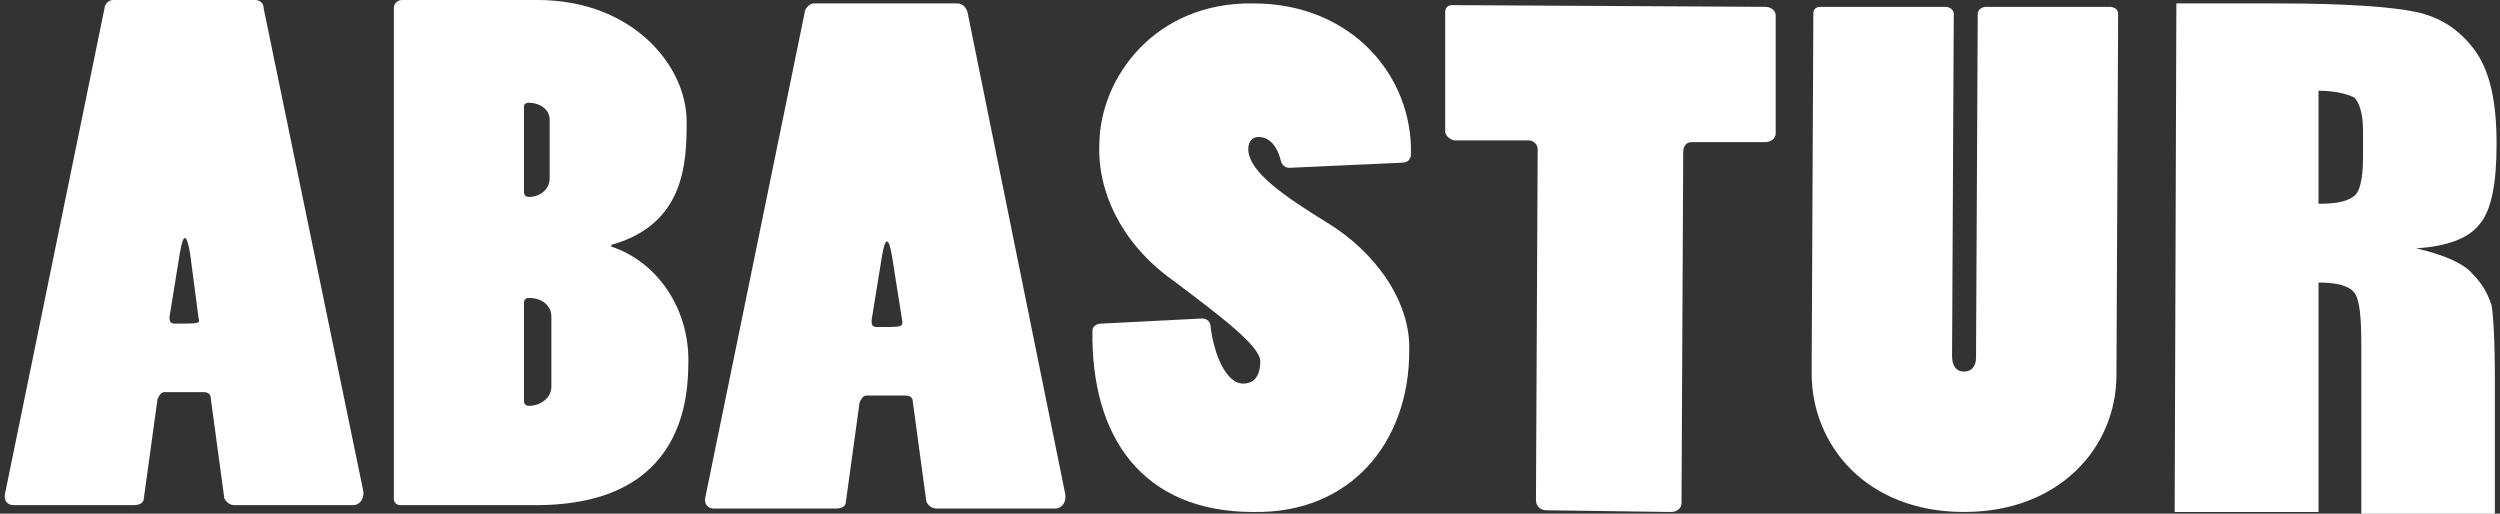
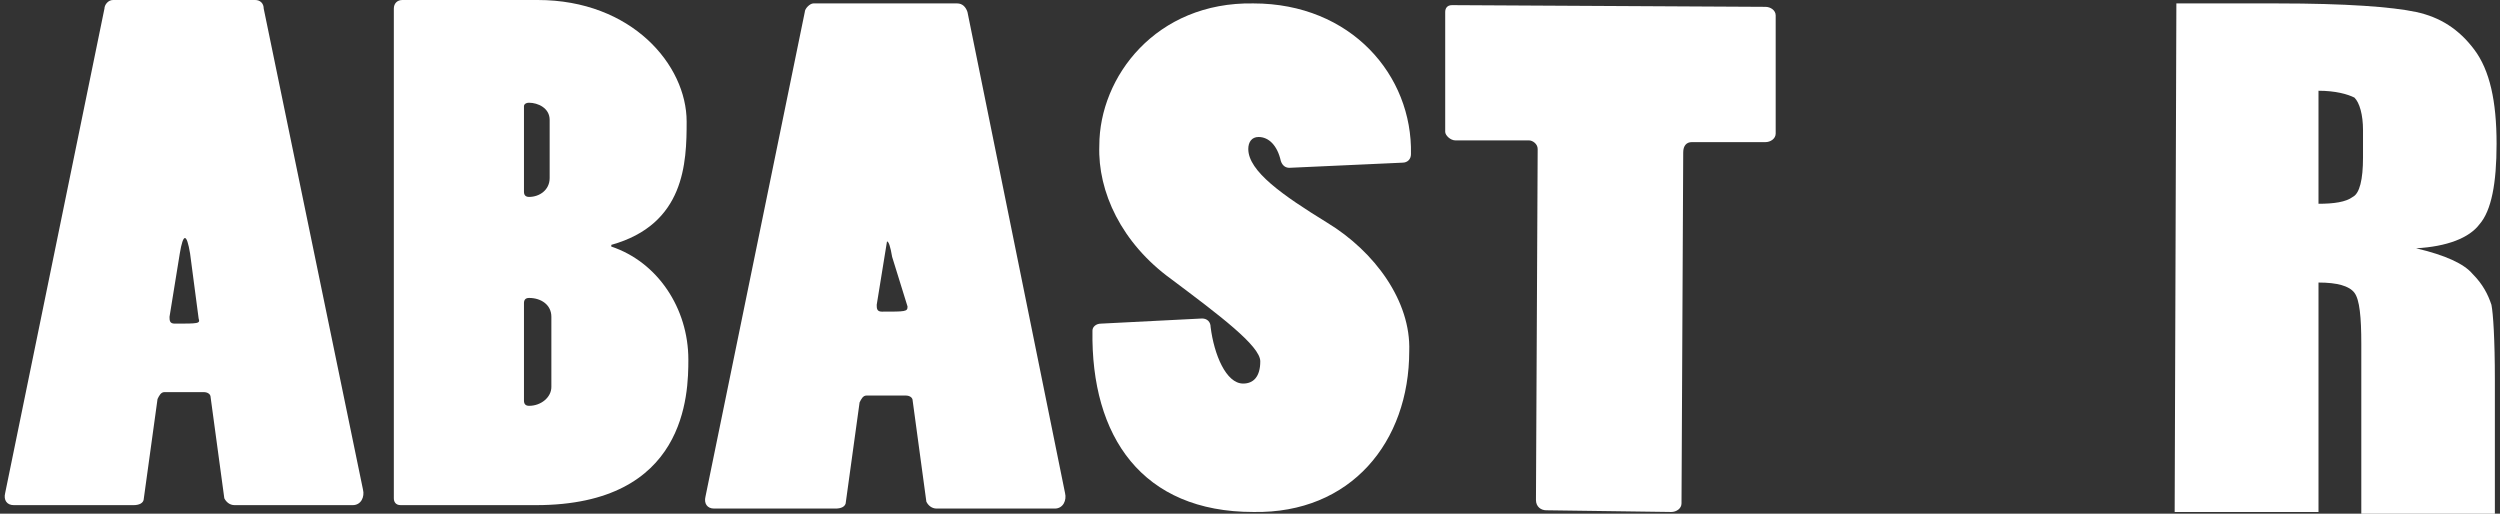
<svg xmlns="http://www.w3.org/2000/svg" version="1.1" id="Capa_1" x="0px" y="0px" viewBox="0 0 146 30" style="enable-background:new 0 0 146 30;" xml:space="preserve">
  <rect x="0" y="0" width="146" height="30" fill="#333333" stroke="none" />
  <style type="text/css">
	.st0{fill:#FFFFFF;}
</style>
  <g>
    <g>
      <path class="st0" d="M14.9,0c0.3,0,0.5,0.2,0.5,0.5l5.8,28.1c0.1,0.4-0.1,0.9-0.6,0.9l-6.9,0c-0.3,0-0.5-0.2-0.6-0.4l-0.8-5.9    c0-0.2-0.2-0.3-0.4-0.3l-2.3,0c-0.2,0-0.3,0.2-0.4,0.4l-0.8,5.8c0,0.3-0.3,0.4-0.6,0.4l-7,0c-0.4,0-0.6-0.3-0.5-0.7L6.1,0.5    C6.1,0.3,6.3,0,6.6,0L14.9,0z M11.1,14.8c-0.1-0.6-0.2-0.9-0.3-0.9c-0.1,0-0.2,0.3-0.3,0.9l-0.6,3.7c0,0.2,0,0.4,0.3,0.4    c1.4,0,1.5,0,1.4-0.3L11.1,14.8z" />
      <path class="st0" d="M23,0.5c0-0.3,0.2-0.5,0.5-0.5l7.9,0c5.5,0,8.7,3.8,8.7,7.1c0,2.4-0.1,6-4.4,7.2v0.1c2.7,0.9,4.5,3.6,4.5,6.6    c0,2-0.1,8.5-8.9,8.5l-7.9,0c-0.3,0-0.4-0.2-0.4-0.4L23,0.5z M30.6,11.2c0,0.2,0.1,0.3,0.3,0.3c0.6,0,1.2-0.4,1.2-1.1l0-3.4    c0-0.7-0.7-1-1.2-1c-0.2,0-0.3,0.1-0.3,0.2L30.6,11.2z M30.6,23.4c0,0.2,0.1,0.3,0.3,0.3c0.7,0,1.3-0.5,1.3-1.1l0-4.1    c0-0.7-0.6-1.1-1.3-1.1c-0.2,0-0.3,0.1-0.3,0.3L30.6,23.4z" />
-       <path class="st0" d="M55.9,0.2c0.3,0,0.5,0.2,0.6,0.5l5.7,28.1c0.1,0.4-0.1,0.9-0.6,0.9l-6.9,0c-0.3,0-0.5-0.2-0.6-0.4l-0.8-5.9    c0-0.2-0.2-0.3-0.4-0.3l-2.3,0c-0.2,0-0.3,0.2-0.4,0.4l-0.8,5.8c0,0.3-0.3,0.4-0.6,0.4l-7.1,0c-0.4,0-0.6-0.3-0.5-0.7l5.8-28.3    c0-0.2,0.3-0.5,0.5-0.5L55.9,0.2z M52.1,15c-0.1-0.6-0.2-0.9-0.3-0.9c-0.1,0-0.2,0.3-0.3,0.9l-0.6,3.7c0,0.2,0,0.4,0.3,0.4    c1.4,0,1.5,0,1.5-0.3L52.1,15z" />
+       <path class="st0" d="M55.9,0.2c0.3,0,0.5,0.2,0.6,0.5l5.7,28.1c0.1,0.4-0.1,0.9-0.6,0.9l-6.9,0c-0.3,0-0.5-0.2-0.6-0.4l-0.8-5.9    c0-0.2-0.2-0.3-0.4-0.3l-2.3,0c-0.2,0-0.3,0.2-0.4,0.4l-0.8,5.8c0,0.3-0.3,0.4-0.6,0.4l-7.1,0c-0.4,0-0.6-0.3-0.5-0.7l5.8-28.3    c0-0.2,0.3-0.5,0.5-0.5L55.9,0.2z M52.1,15c-0.1-0.6-0.2-0.9-0.3-0.9l-0.6,3.7c0,0.2,0,0.4,0.3,0.4    c1.4,0,1.5,0,1.5-0.3L52.1,15z" />
      <path class="st0" d="M75.3,9.8c-0.2,0-0.4-0.1-0.5-0.4c-0.2-0.9-0.7-1.4-1.3-1.4c-0.4,0-0.6,0.3-0.6,0.7c0,1.3,2,2.7,4.6,4.3    c2.8,1.7,4.9,4.6,4.8,7.5c0,5.3-3.4,9.5-9.1,9.4c-6.5,0-9.5-4.4-9.4-10.6c0-0.2,0.2-0.4,0.5-0.4l5.9-0.3c0.3,0,0.5,0.2,0.5,0.5    c0.2,1.6,0.9,3.3,1.9,3.3c0.6,0,1-0.4,1-1.3c0-0.9-2.4-2.7-5.2-4.8c-2.9-2.1-4.3-5.1-4.2-7.8c0-4,3.3-8.4,9-8.3    c5.7,0,9.3,4.2,9.2,8.8c0,0.3-0.2,0.5-0.5,0.5L75.3,9.8z" />
      <path class="st0" d="M90.3,29.8c-0.3,0-0.6-0.2-0.6-0.6l0.1-20.5c0-0.3-0.3-0.5-0.5-0.5l-4.3,0c-0.3,0-0.6-0.3-0.6-0.5l0-7    c0-0.2,0.1-0.4,0.4-0.4l18.3,0.1c0.3,0,0.6,0.2,0.6,0.5l0,6.9c0,0.3-0.3,0.5-0.6,0.5l-4.3,0c-0.3,0-0.5,0.2-0.5,0.6l-0.1,20.5    c0,0.3-0.3,0.5-0.6,0.5L90.3,29.8z" />
-       <path class="st0" d="M113.6,0.4c0.3,0,0.5,0.2,0.5,0.4l-0.1,20c0,0.5,0.2,0.9,0.7,0.9c0.5,0,0.7-0.4,0.7-0.8l0.1-20.1    c0-0.2,0.2-0.4,0.5-0.4l7.2,0c0.2,0,0.5,0.1,0.5,0.4l-0.1,21.1c0,4.2-3.3,8-8.9,8c-5.7,0-8.9-3.9-8.9-8.1l0.1-21    c0-0.3,0.2-0.4,0.4-0.4L113.6,0.4z" />
      <path class="st0" d="M127.1,0.2l5.9,0c4,0,6.7,0.2,8.1,0.5c1.4,0.3,2.5,1,3.4,2.2c0.9,1.2,1.3,3,1.3,5.5c0,2.3-0.3,3.9-1,4.7    c-0.6,0.8-1.9,1.3-3.7,1.4c1.7,0.4,2.8,0.9,3.3,1.5c0.6,0.6,0.9,1.2,1.1,1.8c0.1,0.5,0.2,2,0.2,4.4l0,7.8l-7.8,0l0-9.9    c0-1.6-0.1-2.6-0.4-3c-0.3-0.4-1-0.6-2.1-0.6l0,13.4l-8.4,0L127.1,0.2z M135.4,5.3l0,6.6c0.9,0,1.6-0.1,2-0.4    c0.4-0.2,0.6-1,0.6-2.3l0-1.6c0-0.9-0.2-1.6-0.5-1.9C137.1,5.5,136.4,5.3,135.4,5.3" />
    </g>
  </g>
</svg>